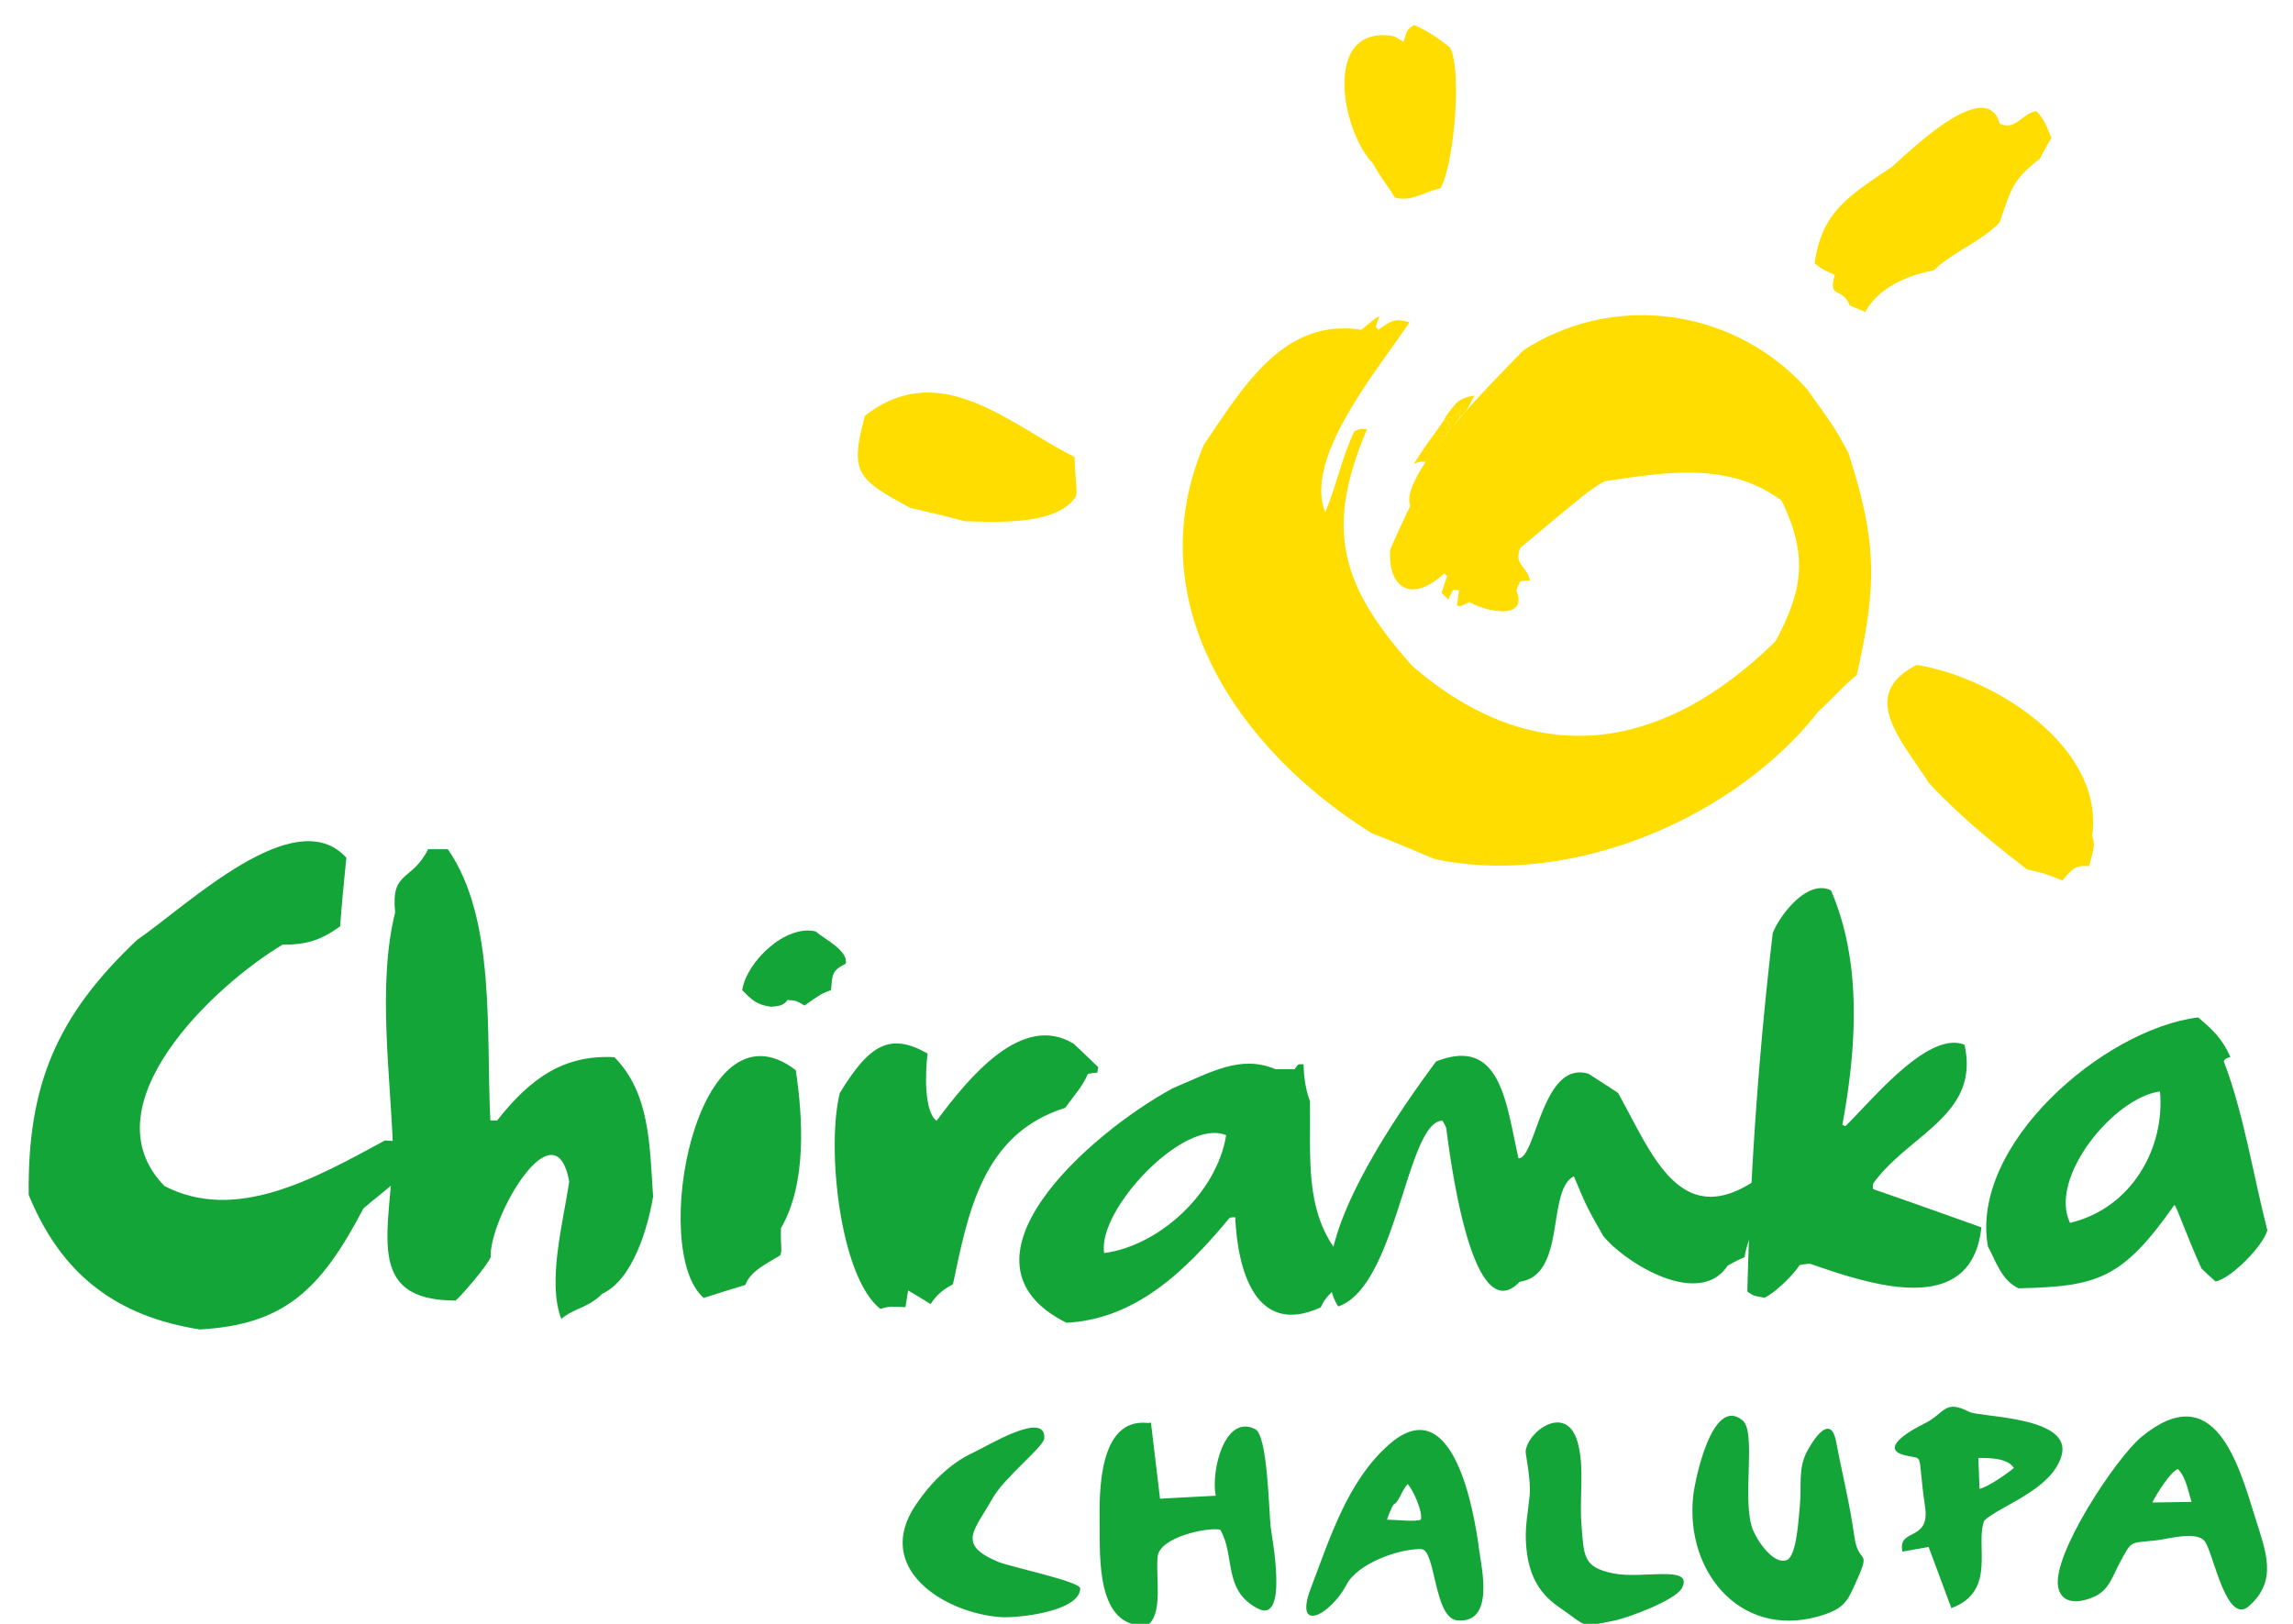
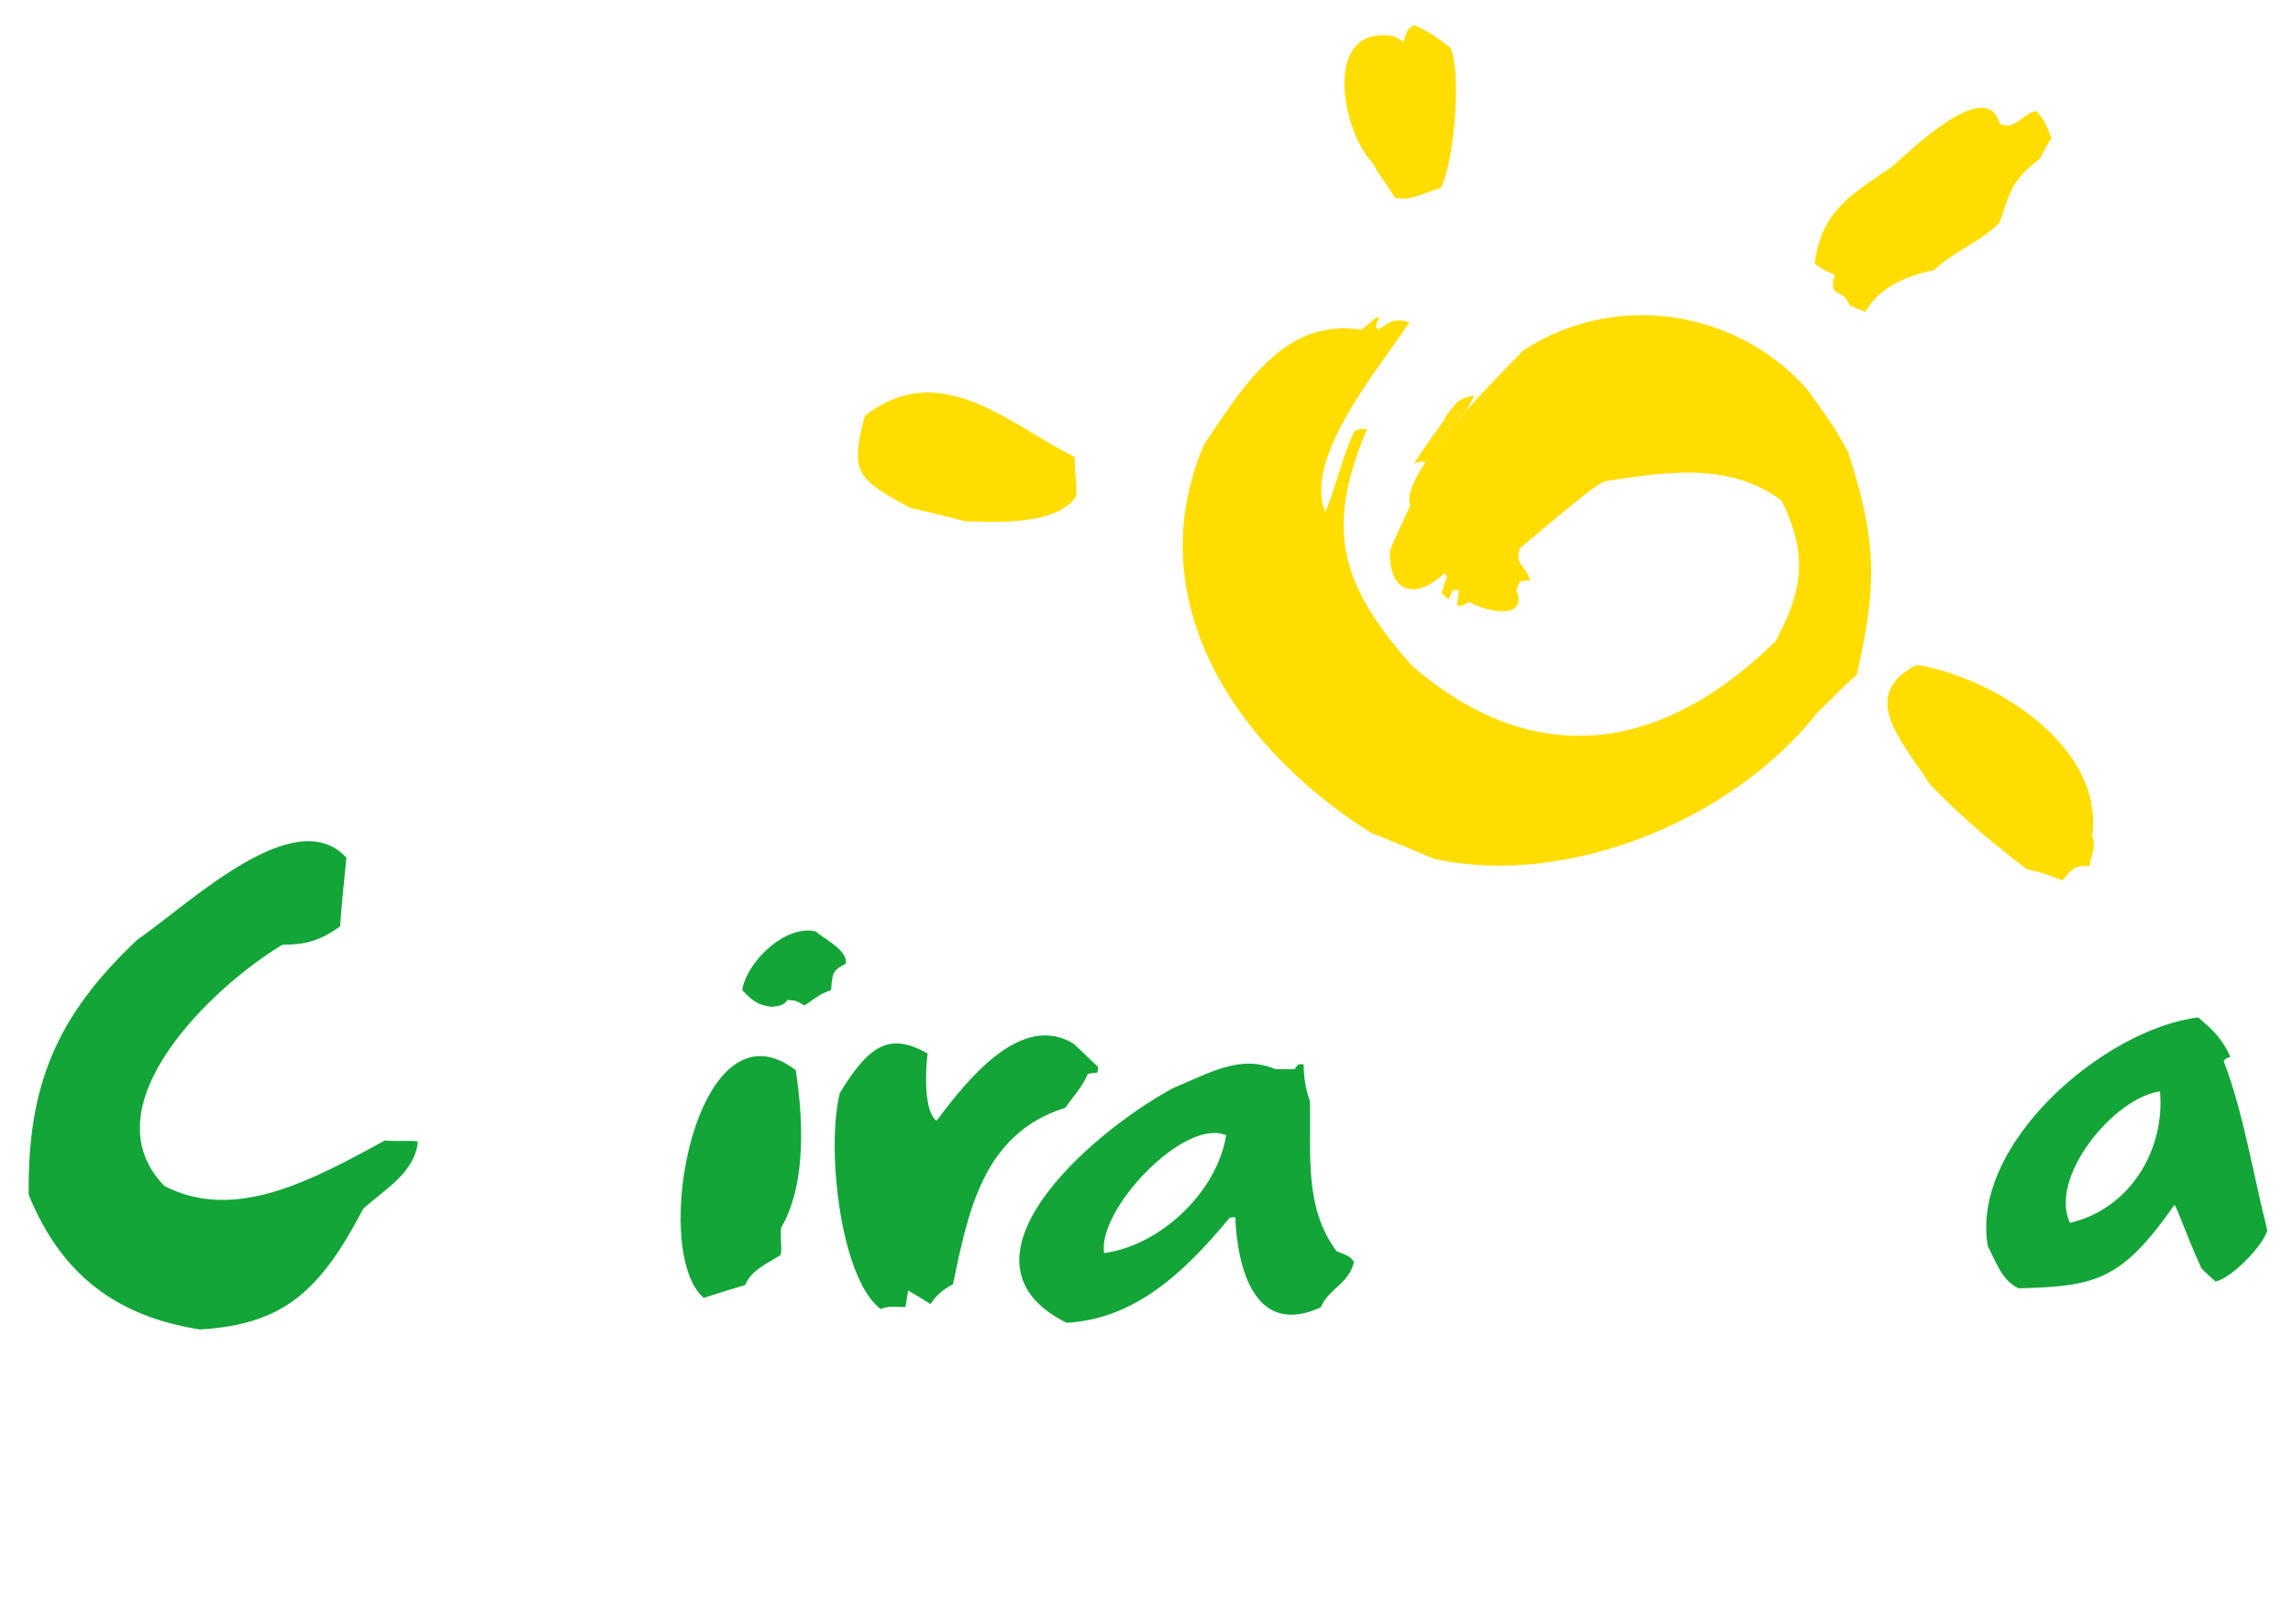
<svg xmlns="http://www.w3.org/2000/svg" width="240" height="170" viewBox="0 0 240 170">
  <g fill-rule="evenodd" clip-rule="evenodd">
    <path fill="#FD0" d="M141.761 45.143c.652-.263.652-.263 1.32-.209-4.394 10.37-2.882 16.241 4.731 24.776 12.889 11.156 26.271 8.984 38.02-2.578 2.871-5.322 3.434-9.008.63-14.735-5.561-4.126-12.213-2.946-18.534-2.009-1.652.991-1.652.991-8.798 6.964-.748 1.76.721 1.922 1.006 3.427a3.803 3.803 0 0 0-1.04.098l-.387.914c1.313 3.25-3.321 2.208-4.906 1.228-.891.47-.891.47-1.31.368.091-.576.153-1.087.216-1.6-.222-.017-.447-.036-.604-.025-.201.298-.341.624-.507 1.015-.271-.268-.477-.51-.71-.686.185-.613.367-1.229.588-1.75-.102-.12-.205-.242-.336-.295-3.179 2.961-5.85 1.827-5.646-2.47.665-1.566 1.393-3.104 2.122-4.642-1.316-3.25 9.719-14.036 11.802-16.23 9.48-6.212 22.191-4.44 29.74 4.067 2.854 3.979 2.854 3.979 4.286 6.586 3.031 9.363 3.031 13.902.894 23.304-1.661 1.375-2.511 2.476-3.984 3.774-8.782 11.28-26.099 18.557-40.258 15.477-2.216-.938-4.369-1.852-6.549-2.699-13.976-8.769-24.528-24.166-17.535-40.666 4.069-5.968 8.337-13.314 16.479-12.017 1.661-1.374 1.661-1.374 1.885-1.356a6.26 6.26 0 0 0-.378 1.071c.064.028.167.148.271.269 1.4-.945 1.668-1.215 3.25-.776-3.067 4.7-11.141 14.126-8.811 19.883 1.162-2.741 1.735-5.728 3.053-8.478z" />
    <path fill="#FD0" d="M147.977 48.565c.665-1.026 1.331-2.052 2.035-2.985.381.008.764.016 1.182.116-.677.869-1.286 1.763-1.897 2.659-.67-.054-.67-.054-1.32.21z" />
-     <path fill="#FD0" d="M150.012 45.58c.378-.532.758-1.063 1.137-1.595.142.213.142.213.446.036.021.316.106.66.19 1.003-.241.206-.417.439-.592.672-.417-.1-.8-.108-1.181-.116z" />
+     <path fill="#FD0" d="M150.012 45.58c.378-.532.758-1.063 1.137-1.595.142.213.142.213.446.036.021.316.106.66.19 1.003-.241.206-.417.439-.592.672-.417-.1-.8-.108-1.181-.116" />
    <path fill="#FD0" d="M151.786 45.024c-.084-.343-.17-.687-.19-1.003-.305.178-.305.178-.446-.036l.166-.392.456.193c.799-.431.799-.431 1.112-.989-.044.289-.091.577-.07.892a50.76 50.76 0 0 0-1.028 1.335z" />
    <path fill="#FD0" d="M151.315 43.594c1.176-1.502 1.249-1.855 3.005-2.188-.848 1.64-.848 1.64-1.507 2.283-.021-.315.026-.603.07-.892-.313.559-.313.559-1.112.989a57.396 57.396 0 0 1-.456-.192zm-56.05 9.575c-5.561-3.045-6.358-3.627-4.731-9.644 7.9-6.156 15.153.94 21.946 4.317.011 2.13.33 3.392.127 4.143-1.999 3.054-8.35 2.66-11.629 2.58-1.915-.517-3.848-.967-5.713-1.396zm50.706-32.489c-.364-.77-1.636-2.308-2.256-3.571-3.248-3.225-5.451-14.544 2.115-13.336.327.139.69.369 1.054.6.387-.914.208-1.219 1.128-1.752 1.37.581 2.563 1.393 3.768 2.364 1.264 2.46.393 12.323-1.012 14.728-1.785.397-2.989 1.425-4.797.967zm47.635 11.292c-.827-2.043-2.29-.586-1.566-3.202-.913-.387-1.306-.553-2.105-1.201.713-5.315 3.523-7.045 8.031-10.06 1.419-1.167 9.896-9.73 11.329-4.583 1.641.85 2.404-1.134 3.855-1.29.82.964.82.964 1.573 2.821-.434.662-.831 1.417-1.228 2.173-2.967 2.28-3.001 3.267-4.215 6.675-2.03 2.064-4.825 3.033-6.893 5.003-2.76.522-5.758 1.79-7.152 4.354l-1.629-.69zm18.556 59.043c-3.622-2.77-7.114-5.687-10.232-8.996-2.975-4.619-7.449-9.256-1.317-12.411 8.081 1.301 19.675 8.544 18.368 17.924.436 1.078-.049 1.898-.311 3.159-1.508-.159-1.786.337-2.817 1.477-2-.778-2-.778-3.691-1.153z" />
    <path fill="#13A538" d="M92.158 137.038c-4.252-3.294-5.686-16.926-4.258-22.61 3.068-5.038 5.224-6.396 9.188-4.134-.245 1.938-.391 6.071.939 7.04 3.374-4.521 8.927-11.367 14.342-8.073.845.774 1.679 1.614 2.578 2.454l-.094.582c-.322 0-.655.065-.989.13-.615 1.42-1.46 2.26-2.378 3.553-8.703 2.713-10.178 11.111-11.746 18.474-.988.517-1.727 1.1-2.333 2.069-.822-.52-1.59-.97-2.357-1.424l-.279 1.744c-1.032-.001-1.583-.192-2.613.195zm19.467 1.443c-12.8-6.393 2.325-19.765 11.104-24.543 4.016-1.682 7.094-3.555 10.784-2.003h2c.099-.194.258-.389.408-.519h.517c.033 1.421.223 2.648.672 3.877.09 5.877-.563 11.175 2.782 15.696 1.338.52 1.338.52 1.826 1.099-.501 2.324-2.641 2.775-3.479 4.778-6.903 3.166-8.716-4.068-8.952-9.432-.194 0-.388 0-.594.065-4.808 5.815-9.967 10.596-17.068 10.982zm3.945-7.297c-.771-4.457 8.35-14.212 12.767-12.339-.963 6.009-6.959 11.566-12.767 12.339zm-41.914 4.69c-5.737-4.907-.773-31.845 9.634-23.836.721 4.78 1.207 11.82-1.552 16.536-.051 1.938.155 2.262-.067 2.843-1.362.84-3.102 1.614-3.662 3.103-1.494.449-2.923.903-4.353 1.354zm7.042-30.477c-1.519-.194-2.072-.774-3.015-1.744.486-3.036 4.596-6.912 7.702-6.138.845.777 3.372 1.938 3.144 3.36-1.48.775-1.403 1.099-1.543 2.777-1.031.387-1.031.387-2.777 1.615-.887-.517-.887-.517-1.781-.581-.427.647-1.074.647-1.73.711z" />
-     <path fill="#13A538" d="M140.073 136.772c-4.006-5.879 6.597-20.737 10.235-25.646 6.842-2.713 7.336 4.521 8.63 10.142 1.851 0 2.466-10.336 7.337-8.85.986.646 2.034 1.291 3.083 2.004 3.512 6.266 6.473 14.663 14.608 8.979.248-.064.494-.064.804-.064.862.904-1.973 6.199-2.158 8.267-.616.261-1.234.581-1.79.904-2.958 4.457-10.601-.194-13.006-3.101-1.726-3.034-1.726-3.034-3.082-6.266-2.898 1.488-.74 10.337-5.672 11.047-5.302 5.554-7.522-15.244-7.707-16.148a6.014 6.014 0 0 0-.371-.71c-3.759-.001-4.745 17.31-10.911 19.442z" />
-     <path fill="#13A538" d="M184.694 135.858c-1.142-.195-1.142-.195-1.805-.646a406.764 406.764 0 0 1 2.66-37.532c.796-2.003 3.708-5.686 6.097-4.457 3.21 7.429 2.723 16.213 1.185 24.549.064 0 .188.062.31.126 2.587-2.454 8.637-10.076 12.474-8.523 1.669 7.362-5.845 9.363-9.563 14.532-.021.195-.042.386.002.58 3.737 1.293 7.532 2.648 11.328 4.006-1.029 9.627-11.746 5.945-17.914 3.813-.388 0-.782.064-1.111.13-.631 1.029-2.573 2.906-3.663 3.422z" />
    <path fill="#13A538" d="M211.276 134.873c-1.783-.84-2.348-2.778-3.212-4.393-1.893-10.66 12.124-22.74 22.009-23.968 1.6 1.357 2.536 2.262 3.37 4.135-.537.197-.537.197-.695.451 2.073 5.363 3.106 12.019 4.567 17.7-.432 1.614-3.771 5.04-5.421 5.36-.531-.451-1-.9-1.468-1.355-1.572-3.422-2.648-6.653-2.843-6.653-5.486 7.814-8.083 8.53-16.307 8.723zm5.384-6.85c-2.272-4.716 4.57-13.113 9.417-13.759.537 5.879-2.919 12.209-9.417 13.759zM20.914 139.18c-8.594-1.353-14.457-5.623-17.91-14.091-.136-11.456 2.901-18.715 11.336-26.683 5.376-3.702 16.535-14.52 21.913-8.612-.236 2.349-.477 4.768-.655 7.186-2.075 1.496-3.594 1.923-6.033 1.923-7.166 4.27-20.558 16.865-12.349 25.264 7.447 3.84 15.604-.713 23.07-4.771 1.784.144 3.152-.069 3.453.144-.322 3.202-3.451 4.98-5.705 6.976-4.528 8.68-8.407 12.164-17.12 12.664z" />
-     <path fill="#13A538" d="M58.75 138.077c-1.495-3.845.189-10.106.829-14.375-1.484-8.185-8.397 3.842-8.219 7.898-.367.926-3.011 3.984-3.675 4.555-9.749 0-6.737-7.402-6.549-15.798-.237-7.545-1.673-17.291.223-24.837-.475-4.411 1.744-3.201 3.451-6.616h2.063c5.053 7.258 3.987 19.212 4.45 28.393h.713c3.521-4.484 7.055-6.903 12.274-6.619 3.713 3.774 3.678 9.11 4.047 14.59-.535 3.202-2.088 8.682-5.325 10.175-1.46 1.494-2.955 1.494-4.282 2.634zm68.963 22.061c1.598 2.691.249 6.363 3.943 8.263 3.249 1.668 1.451-7.548 1.339-8.555-.189-1.714-.31-9.571-1.615-10.229-3.221-1.628-4.65 4.432-4.133 6.969l-5.831.309-.951-7.958-.322.032c-5.219-.566-5.088 7.394-5.048 10.579.045 3.437-.4 10.933 4.939 10.628 1.749-1.064.912-5.06 1.13-7.216.21-2.047 5.211-3.094 6.549-2.822zm97.559-2.843c.43-.866 1.931-3.278 2.69-3.498.863.898 1.053 2.294 1.413 3.438l-4.103.06zm10.799 1.671c-1.748-5.606-4.239-14.884-11.94-8.53-2.634 2.176-9.462 12.437-8.696 15.79.432 1.895 2.472 1.524 3.791.917 1.532-.701 1.89-2.141 2.644-3.542 1.31-2.429 1.018-2.032 3.841-2.345 1.298-.146 4.279-1.054 5.103.173.893 1.332 2.238 8.82 4.611 6.687 2.985-2.687 1.739-5.643.646-9.15zm-43.886-8.019c-.529-2.815-2.123-.68-2.989.883-1.053 1.893-.597 3.739-.813 5.805-.119 1.116-.302 5.284-1.371 5.687-1.409.534-3.114-2.089-3.54-3.156-1.213-3.045.413-10.241-1.086-11.472-3.196-2.624-5.001 6.341-5.169 7.949-.864 8.215 5.37 15.295 13.857 12.342 2.171-.755 2.443-1.706 3.291-3.593 1.508-3.354.158-1.486-.269-4.5-.516-3.642-1.272-6.547-1.911-9.945zm-47.003 8.149c.077-.335.278-.797.432-1.128.356-.78.283-.298.649-.84.363-.536.613-1.293 1.078-1.758.637.699 1.598 2.973 1.373 3.721-.522.254-2.729.003-3.532.005zm3.572 3.08c1.542.029 1.29 7.262 3.801 7.464 3.943.321 2.485-5.604 2.252-7.444-.485-3.812-2.683-16.92-9.434-10.96-4.336 3.828-6.179 9.802-8.16 14.995-1.85 4.852 2.018 2.902 3.735-.352 1.148-2.175 5.385-3.749 7.806-3.703zm-39.459-11.586c.236-3.028-6.136.896-7.346 1.444-2.533 1.145-4.589 3.264-6.116 5.531-4.443 6.591 2.933 11.286 8.865 11.729 1.755.128 8.318-.557 8.363-3.005.014-.724-7.386-2.268-8.616-2.791-4.331-1.836-2.473-3.237-.553-6.642 1.247-2.21 5.337-5.381 5.403-6.266zm97.768 2.046c1.137-.021 3.108.014 3.72 1.046-.705.594-2.642 1.956-3.59 2.188l-.13-3.234zm.628 6.544c1.717-1.576 7.013-3.186 8.076-6.756 1.239-4.163-8.487-4.028-9.651-4.619-2.659-1.35-2.506.167-4.771 1.266-1.205.584-4.808 2.597-1.946 3.285 2.115.51 1.219-.577 2.095 5.423.534 3.663-2.903 2.139-2.374 4.657l2.743-.484 2.377 6.403c4.83-1.792 2.424-6.648 3.451-9.175zm-48.008-7.237c-.026.277.563 2.924.421 4.57-.136 1.574-.46 3.074-.401 4.659.107 2.95.928 5.334 3.438 7.053 3.194 2.19 2.174 2.157 5.81 1.437 1.445-.286 6.432-2.14 7.091-3.409 1.284-2.48-4.171-.909-7.177-1.533-3.159-.655-3.088-1.711-3.352-5.296-.201-2.765.354-5.823-.394-8.461-1.164-4.095-5.244-1.118-5.436.98z" />
  </g>
</svg>